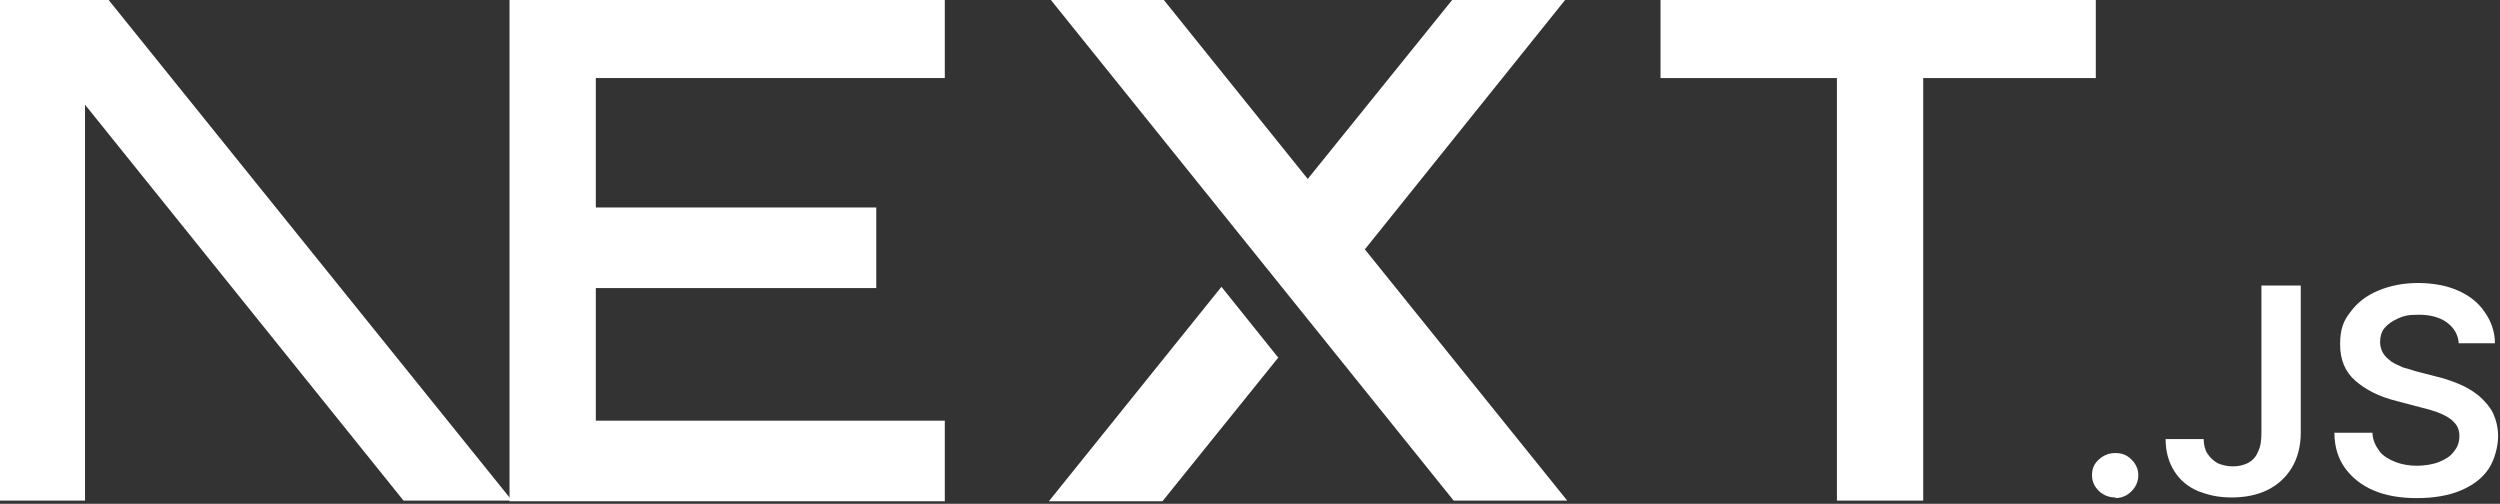
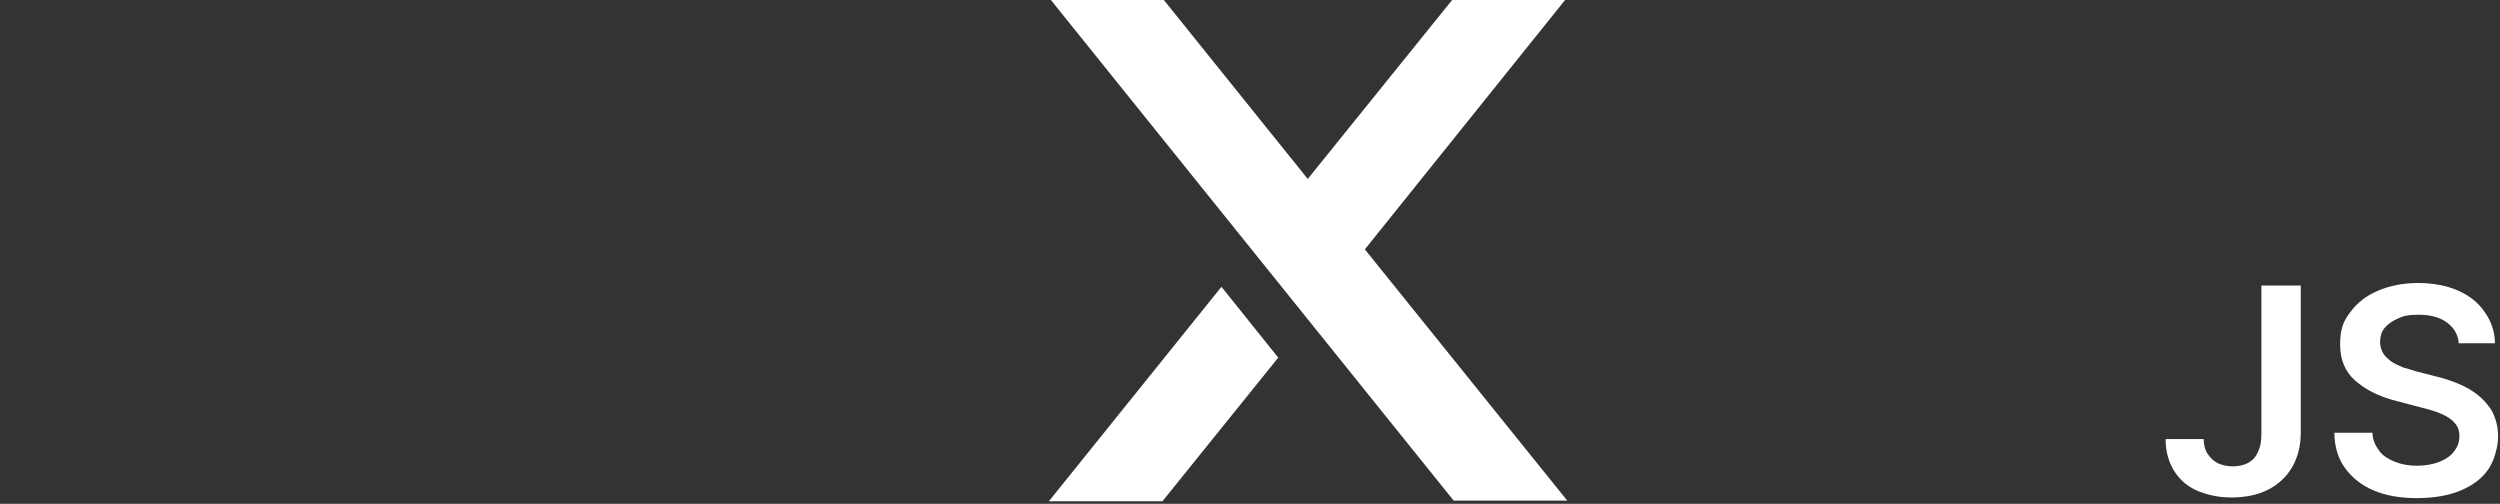
<svg xmlns="http://www.w3.org/2000/svg" id="Layer_1" data-name="Layer 1" version="1.1" viewBox="0 0 394 79.4">
  <rect x="0" y="0" width="394" height="79.4" fill="#333333" stroke="none" />
  <defs>
    <style>
      .cls-1 {
        fill-rule: evenodd;
      }

      .cls-1, .cls-2 {
        fill: #fff;
        stroke-width: 0px;
      }
    </style>
  </defs>
-   <path class="cls-2" d="M261.7-.4h68.6v12.7h-27.2v66.6h-13.6V12.3h-27.8V-.4Z" />
-   <path class="cls-2" d="M148.9-.4v12.7h-55v20.4h44.2v12.7h-44.2v20.9h55v12.7h-68.6V12.3h0V-.4h68.6Z" />
  <path class="cls-2" d="M183.1-.4h-17.8l63.8,79.3h17.9l-31.9-39.6L246.9-.3h-17.8s-23,28.5-23,28.5L183.1-.4Z" />
  <path class="cls-2" d="M201.4,56.3l-8.9-11.1-27.2,33.8h17.9l18.3-22.7Z" />
-   <path class="cls-1" d="M80.7,78.9L16.8-.4H-.2v79.3h13.6V16.5l50.2,62.4h17.1Z" />
-   <path class="cls-2" d="M333.4,78.4c-1,0-1.8-.3-2.6-1-.7-.7-1.1-1.5-1.1-2.5,0-1,.3-1.8,1.1-2.5s1.6-1,2.6-1,1.8.3,2.5,1c.7.7,1.1,1.5,1.1,2.5,0,.7-.2,1.3-.5,1.8-.3.5-.8,1-1.3,1.3-.5.3-1.1.5-1.8.5Z" />
  <path class="cls-2" d="M356.6,45h6v23.2c0,2.1-.5,4-1.4,5.5-.9,1.5-2.2,2.7-3.8,3.5-1.6.8-3.5,1.2-5.7,1.2s-3.7-.4-5.3-1c-1.6-.7-2.8-1.7-3.7-3.1-.9-1.4-1.4-3.1-1.4-5.1h6c0,.9.2,1.7.6,2.3s.9,1.1,1.6,1.5c.7.3,1.5.5,2.4.5s1.8-.2,2.5-.6c.7-.4,1.2-1,1.5-1.8.4-.8.5-1.8.5-2.9v-23.2Z" />
  <path class="cls-2" d="M387.5,54.1c-.1-1.4-.8-2.5-1.9-3.3-1.1-.8-2.6-1.2-4.4-1.2s-2.4.2-3.3.6c-.9.4-1.6.9-2.1,1.5-.5.6-.7,1.4-.7,2.2,0,.7.2,1.3.5,1.8.3.5.8.9,1.3,1.3.6.4,1.2.6,1.8.9.7.2,1.4.4,2,.6l3.1.8c1.3.3,2.5.7,3.7,1.2,1.2.5,2.2,1.1,3.2,1.9.9.8,1.7,1.7,2.2,2.7.5,1.1.8,2.3.8,3.7s-.5,3.6-1.5,5.1c-1,1.5-2.5,2.6-4.4,3.4-1.9.8-4.2,1.2-6.9,1.2s-4.9-.4-6.8-1.2c-1.9-.8-3.4-2-4.5-3.5-1.1-1.5-1.7-3.4-1.7-5.6h6c0,1.1.5,2.1,1.1,2.9.6.8,1.5,1.3,2.5,1.7,1,.4,2.2.6,3.4.6s2.5-.2,3.5-.6c1-.4,1.8-.9,2.3-1.6.6-.7.9-1.5.9-2.5,0-.9-.3-1.6-.8-2.1-.5-.6-1.2-1-2.1-1.4-.9-.4-2-.7-3.2-1l-3.8-1c-2.8-.7-4.9-1.8-6.5-3.2-1.6-1.4-2.4-3.3-2.4-5.7s.5-3.7,1.6-5.1c1.1-1.5,2.5-2.6,4.4-3.4,1.9-.8,4-1.2,6.3-1.2s4.5.4,6.3,1.2c1.8.8,3.2,1.9,4.2,3.4,1,1.4,1.6,3.1,1.6,4.9h-5.8Z" />
</svg>